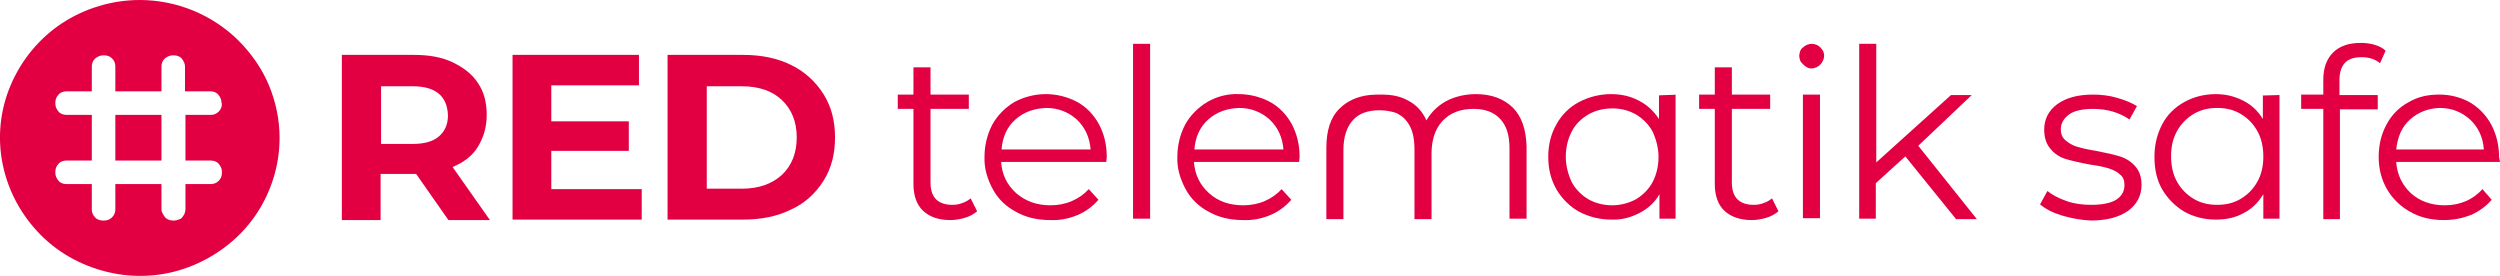
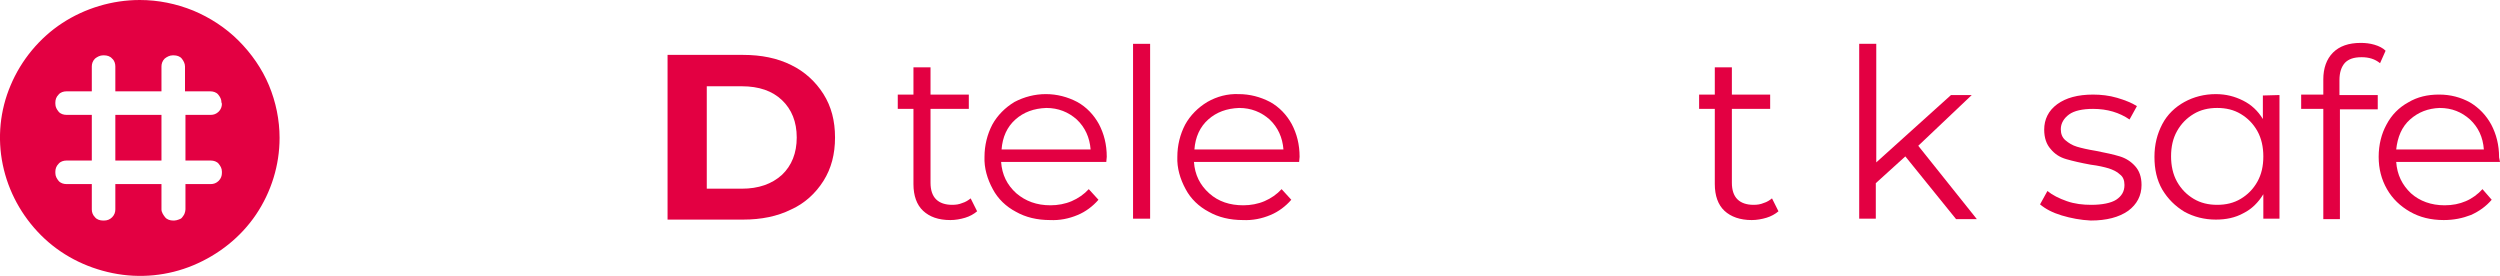
<svg xmlns="http://www.w3.org/2000/svg" version="1.1" id="Ebene_1" x="0px" y="0px" viewBox="0 0 541.9 59.8" style="enable-background:new 0 0 541.9 59.8;" xml:space="preserve">
  <style type="text/css">
	.st0{fill:#E30042;}
</style>
-   <path class="st0" d="M97.2,47.7l-7-10h-7.7v10h-8.4V11.9h15.7c3.2,0,6,0.5,8.3,1.6s4.2,2.5,5.5,4.5c1.3,1.9,1.9,4.2,1.9,6.9  s-0.7,4.9-1.9,6.9s-3.1,3.4-5.5,4.4l8.1,11.5L97.2,47.7L97.2,47.7z M95.1,20.3c-1.3-1.1-3.2-1.6-5.7-1.6h-6.8v12.5h6.8  c2.5,0,4.4-0.5,5.7-1.6c1.3-1.1,2-2.6,2-4.6C97,22.9,96.4,21.4,95.1,20.3L95.1,20.3z" />
-   <path class="st0" d="M139.1,41v6.6h-28V11.9h27.4v6.6h-19v7.8h16.8v6.4h-16.8V41L139.1,41L139.1,41z" />
  <path class="st0" d="M144.7,11.9h16.4c3.9,0,7.4,0.7,10.4,2.2c2.9,1.4,5.3,3.6,7,6.3c1.7,2.7,2.5,5.8,2.5,9.4s-0.8,6.7-2.5,9.4  c-1.7,2.7-4.1,4.9-7,6.2c-3,1.5-6.5,2.2-10.4,2.2h-16.4L144.7,11.9L144.7,11.9z M160.8,40.9c3.6,0,6.5-1,8.7-3  c2.1-2,3.2-4.7,3.2-8.1s-1.1-6.1-3.2-8.1s-5-3-8.7-3h-7.6v22.2L160.8,40.9L160.8,40.9z" />
  <path class="st0" d="M35,24.9h-10v9.9h10V24.9z" />
  <path class="st0" d="M30.3,0c-6,0-11.9,1.8-16.8,5S4.6,13,2.3,18.5C0,23.9-0.6,29.9,0.6,35.7c1.2,5.8,4.1,11.1,8.3,15.3  s9.6,7,15.5,8.2s12,0.6,17.5-1.7c5.5-2.3,10.3-6.1,13.6-11c3.3-4.9,5.1-10.7,5.1-16.6c0-3.9-0.8-7.8-2.3-11.4  c-1.5-3.6-3.8-6.9-6.6-9.7c-2.8-2.8-6.2-5-9.8-6.5C38.2,0.8,34.3,0,30.3,0L30.3,0z M48.1,22.5c0,0.6-0.2,1.2-0.7,1.7  c-0.5,0.5-1.1,0.7-1.7,0.7h-5.5v9.9h5.5c0.6,0,1.3,0.2,1.7,0.7s0.7,1,0.7,1.7v0.3c0,0.6-0.2,1.2-0.7,1.7c-0.5,0.5-1.1,0.7-1.7,0.7  h-5.5v5.5c0,0.3-0.1,0.6-0.2,0.9s-0.3,0.5-0.5,0.8s-0.5,0.4-0.8,0.5c-0.3,0.1-0.6,0.2-0.9,0.2h-0.3c-0.6,0-1.3-0.2-1.7-0.7  S35,46,35,45.4v-5.5h-10v5.5c0,0.6-0.2,1.2-0.7,1.7c-0.5,0.5-1.1,0.7-1.7,0.7h-0.3c-0.6,0-1.3-0.2-1.7-0.7c-0.5-0.5-0.7-1.1-0.7-1.7  v-5.5h-5.5c-0.6,0-1.3-0.2-1.7-0.7s-0.7-1-0.7-1.7v-0.3c0-0.6,0.2-1.2,0.7-1.7c0.4-0.5,1.1-0.7,1.7-0.7h5.5v-9.9h-5.5  c-0.6,0-1.3-0.2-1.7-0.7s-0.7-1-0.7-1.7v-0.3c0-0.6,0.2-1.2,0.7-1.7c0.4-0.5,1.1-0.7,1.7-0.7h5.5v-5.4c0-0.6,0.2-1.2,0.7-1.7  c0.5-0.4,1.1-0.7,1.7-0.7h0.3c0.6,0,1.3,0.2,1.7,0.7c0.5,0.4,0.7,1.1,0.7,1.7v5.4h10v-5.4c0-0.6,0.2-1.2,0.7-1.7  c0.5-0.4,1.1-0.7,1.7-0.7h0.3c0.6,0,1.3,0.2,1.7,0.7s0.7,1.1,0.7,1.7v5.4h5.5c0.6,0,1.3,0.2,1.7,0.7s0.7,1,0.7,1.7L48.1,22.5  L48.1,22.5z" />
  <path class="st0" d="M211.8,45.8c-0.7,0.6-1.6,1.1-2.6,1.4c-1,0.3-2.1,0.5-3.2,0.5c-2.6,0-4.5-0.7-5.9-2s-2.1-3.3-2.1-5.8V23.6h-3.4  v-3.1h3.4v-5.9h3.7v5.9h8.3v3.1h-8.3v16c0,1.6,0.4,2.8,1.2,3.6c0.8,0.8,2,1.2,3.5,1.2c0.8,0,1.5-0.1,2.2-0.4c0.7-0.2,1.3-0.6,1.8-1  L211.8,45.8L211.8,45.8z" />
  <path class="st0" d="M239.8,35.1h-22.8c0.2,2.8,1.3,5,3.3,6.8c2,1.7,4.4,2.6,7.4,2.6c1.6,0,3.2-0.3,4.6-0.9c1.4-0.6,2.7-1.5,3.7-2.6  l2.1,2.3c-1.2,1.4-2.8,2.6-4.5,3.3c-1.9,0.8-3.9,1.2-6,1.1c-2.8,0-5.3-0.6-7.4-1.8c-2.1-1.1-3.9-2.8-5-4.9c-1.2-2.2-1.9-4.6-1.8-7  c0-2.5,0.6-4.9,1.7-7c1.1-2,2.8-3.7,4.8-4.9c2.1-1.1,4.4-1.7,6.8-1.7s4.7,0.6,6.8,1.7c2,1.1,3.6,2.8,4.7,4.8  c1.1,2.1,1.7,4.4,1.7,7.1C239.9,34,239.8,35.1,239.8,35.1z M220.1,25.9c-1.8,1.6-2.8,3.8-3,6.5h19.3c-0.2-2.6-1.2-4.8-3-6.5  c-1.8-1.6-4-2.5-6.6-2.5C224.1,23.5,221.9,24.3,220.1,25.9z" />
  <path class="st0" d="M245.6,9.5h3.7v37.9h-3.7V9.5z" />
  <path class="st0" d="M281.6,35.1h-22.8c0.2,2.8,1.3,5,3.3,6.8s4.5,2.6,7.4,2.6c1.6,0,3.2-0.3,4.6-0.9c1.4-0.6,2.7-1.5,3.7-2.6  l2.1,2.3c-1.2,1.4-2.8,2.6-4.5,3.3c-1.9,0.8-3.9,1.2-6,1.1c-2.8,0-5.3-0.6-7.4-1.8c-2.1-1.1-3.9-2.8-5-4.9c-1.2-2.2-1.9-4.6-1.8-7  c0-2.5,0.6-4.9,1.7-7c1.1-2,2.8-3.7,4.8-4.9c2.1-1.2,4.4-1.8,6.8-1.7c2.4,0,4.7,0.6,6.8,1.7c2,1.1,3.6,2.8,4.7,4.8  c1.1,2.1,1.7,4.4,1.7,7.1L281.6,35.1L281.6,35.1z M261.9,25.9c-1.8,1.6-2.8,3.8-3,6.5h19.3c-0.2-2.6-1.2-4.8-3-6.5  c-1.8-1.6-4-2.5-6.6-2.5C265.9,23.5,263.7,24.3,261.9,25.9L261.9,25.9z" />
-   <path class="st0" d="M390.8,13.9c-0.2-0.2-0.5-0.5-0.6-0.8c-0.1-0.3-0.2-0.7-0.2-1c0-0.3,0.1-0.7,0.2-1c0.1-0.3,0.3-0.6,0.6-0.8  c0.2-0.2,0.5-0.4,0.9-0.6c0.3-0.1,0.7-0.2,1-0.2c0.4,0,0.7,0.1,1,0.2s0.6,0.3,0.9,0.6c0.2,0.2,0.4,0.5,0.6,0.8  c0.1,0.3,0.2,0.6,0.2,1c0,0.5-0.2,1-0.5,1.5c-0.3,0.4-0.7,0.8-1.2,1c-0.5,0.2-1,0.3-1.5,0.2S391.2,14.3,390.8,13.9L390.8,13.9z   M390.8,20.5h3.7v26.8h-3.7L390.8,20.5L390.8,20.5z" />
  <path class="st0" d="M413,33.9l-6.4,5.8v7.7H403V9.5h3.7v25.7l16.2-14.6h4.5l-11.6,11l12.7,15.9H424L413,33.9z" />
-   <path class="st0" d="M327.9,23.3c-2-1.9-4.6-2.9-8-2.9c-2.2,0-4.5,0.5-6.4,1.5c-1.8,1-3.3,2.4-4.3,4.2c-0.8-1.8-2.1-3.3-3.8-4.2  c-1.7-1-3.6-1.4-5.9-1.4c-0.9,0-1.8,0-2.7,0.1c-2.6,0.3-4.8,1.3-6.4,2.9c-2,1.9-2.9,4.8-2.9,8.6v15.4h3.7v-15c0-2.8,0.7-4.9,2-6.4  s3.3-2.2,5.8-2.2c1.3,0,2.5,0.2,3.7,0.6c0.7,0.4,1.4,0.8,1.9,1.4c1.4,1.5,2,3.6,2,6.4v15.2h3.7V33.3c0-3,0.8-5.4,2.4-7.1  s3.8-2.6,6.7-2.6c2.5,0,4.4,0.7,5.8,2.2c1.4,1.5,2,3.6,2,6.4v15.2h3.7V31.8C330.8,28,329.8,25.2,327.9,23.3L327.9,23.3z" />
  <path class="st0" d="M385.5,45.8c-0.7,0.6-1.6,1.1-2.6,1.4c-1,0.3-2.1,0.5-3.2,0.5c-2.5,0-4.5-0.7-5.9-2s-2.1-3.3-2.1-5.8V23.6h-3.4  v-3.1h3.4v-5.9h3.7v5.9h8.3v3.1h-8.3v16c0,1.6,0.4,2.8,1.2,3.6s2,1.2,3.5,1.2c0.8,0,1.5-0.1,2.2-0.4c0.7-0.2,1.3-0.6,1.8-1  L385.5,45.8L385.5,45.8z" />
-   <path class="st0" d="M363.2,20.5v26.9h-3.5v-5.3c-1,1.8-2.6,3.2-4.4,4.1c-1.9,1-4,1.5-6.1,1.4c-2.4,0-4.8-0.6-6.9-1.7  c-2-1.1-3.7-2.8-4.9-4.8c-1.2-2.1-1.8-4.4-1.8-7.1s0.6-5,1.8-7.1c1.1-2,2.8-3.7,4.9-4.8c2.1-1.1,4.5-1.7,6.9-1.7  c2.1,0,4.1,0.4,6,1.4c1.8,0.9,3.3,2.3,4.4,4v-5.1C359.5,20.6,363.2,20.6,363.2,20.5z M354.6,43.2c1.5-0.9,2.8-2.2,3.6-3.7  c0.9-1.7,1.3-3.6,1.3-5.5s-0.5-3.8-1.3-5.5c-0.8-1.5-2.1-2.8-3.6-3.7c-1.6-0.9-3.3-1.3-5.1-1.3c-1.8,0-3.6,0.4-5.2,1.3  c-1.5,0.9-2.8,2.1-3.6,3.7c-0.9,1.7-1.3,3.6-1.3,5.5s0.5,3.8,1.3,5.5c0.8,1.5,2.1,2.8,3.6,3.7c1.6,0.9,3.4,1.3,5.2,1.3  C351.3,44.5,353.1,44,354.6,43.2L354.6,43.2L354.6,43.2z" />
  <g>
    <g id="RED_telematik_safe">
      <path class="st0" d="M446.9,46.7c-2-0.6-3.5-1.4-4.7-2.4l1.6-2.9c1.1,0.9,2.5,1.6,4.2,2.2s3.5,0.8,5.3,0.8c2.4,0,4.3-0.4,5.4-1.1    c1.2-0.8,1.8-1.8,1.8-3.2c0-1-0.3-1.8-1-2.3c-0.6-0.6-1.5-1-2.4-1.3c-1-0.3-2.3-0.6-3.9-0.8c-2.2-0.4-3.9-0.8-5.3-1.2    s-2.5-1.1-3.4-2.2c-0.9-1-1.4-2.4-1.4-4.2c0-2.2,0.9-4.1,2.8-5.5c1.9-1.4,4.5-2.1,7.8-2.1c1.7,0,3.5,0.2,5.2,0.7    c1.7,0.5,3.2,1.1,4.3,1.8l-1.6,2.9c-2.2-1.5-4.8-2.3-7.9-2.3c-2.3,0-4.1,0.4-5.2,1.2s-1.8,1.9-1.8,3.2c0,1,0.3,1.8,1,2.4    c0.7,0.6,1.5,1.1,2.5,1.4c1,0.3,2.3,0.6,4.1,0.9c2.1,0.4,3.9,0.8,5.2,1.2c1.3,0.4,2.4,1.1,3.3,2.1s1.4,2.3,1.4,4.1    c0,2.3-1,4.2-2.9,5.6c-2,1.4-4.7,2.1-8.1,2.1C451,47.7,448.9,47.3,446.9,46.7L446.9,46.7z" />
      <path class="st0" d="M494.1,20.6v26.8h-3.5v-5.3c-1.1,1.8-2.5,3.2-4.3,4.1c-1.8,1-3.8,1.4-6,1.4c-2.5,0-4.8-0.6-6.8-1.7    c-2-1.2-3.6-2.8-4.8-4.8c-1.2-2.1-1.7-4.4-1.7-7.1s0.6-5,1.7-7.1s2.8-3.7,4.8-4.8c2-1.1,4.3-1.7,6.8-1.7c2.2,0,4.1,0.5,5.9,1.4    c1.8,0.9,3.2,2.2,4.3,4v-5.1L494.1,20.6L494.1,20.6z M485.7,43.1c1.5-0.9,2.7-2.1,3.6-3.7c0.9-1.6,1.3-3.4,1.3-5.5    c0-2-0.4-3.9-1.3-5.5c-0.9-1.6-2.1-2.8-3.6-3.7c-1.5-0.9-3.2-1.3-5.1-1.3c-1.9,0-3.6,0.4-5.1,1.3c-1.5,0.9-2.7,2.1-3.6,3.7    c-0.9,1.6-1.3,3.4-1.3,5.5c0,2,0.4,3.9,1.3,5.5c0.9,1.6,2.1,2.8,3.6,3.7c1.5,0.9,3.2,1.3,5.1,1.3C482.5,44.4,484.2,44,485.7,43.1z    " />
      <path class="st0" d="M508.3,13.6c-0.8,0.9-1.2,2.1-1.2,3.8v3.2h8.3v3.1h-8.2v23.8h-3.6V23.6h-4.8v-3.1h4.8v-3.3    c0-2.4,0.7-4.4,2.1-5.8c1.4-1.4,3.4-2.1,6-2.1c1,0,2,0.1,3,0.4c1,0.3,1.8,0.7,2.4,1.3l-1.2,2.7c-1.1-0.9-2.4-1.3-4-1.3    C510.2,12.4,509.1,12.8,508.3,13.6L508.3,13.6z" />
      <path class="st0" d="M541.9,35.1h-22.5c0.2,2.8,1.3,5,3.2,6.8c1.9,1.7,4.4,2.6,7.3,2.6c1.7,0,3.2-0.3,4.6-0.9    c1.4-0.6,2.6-1.5,3.6-2.6l2,2.3c-1.2,1.4-2.7,2.5-4.5,3.3c-1.8,0.7-3.7,1.1-5.9,1.1c-2.8,0-5.2-0.6-7.3-1.8    c-2.1-1.2-3.8-2.8-5-4.9c-1.2-2.1-1.8-4.4-1.8-7c0-2.6,0.6-5,1.7-7c1.1-2.1,2.7-3.7,4.7-4.8c2-1.2,4.2-1.7,6.7-1.7    c2.5,0,4.7,0.6,6.7,1.7c2,1.2,3.5,2.8,4.6,4.8c1.1,2.1,1.7,4.4,1.7,7.1L541.9,35.1L541.9,35.1z M522.4,25.9    c-1.8,1.6-2.7,3.8-3,6.5h19c-0.2-2.7-1.2-4.8-3-6.5c-1.8-1.6-3.9-2.5-6.6-2.5C526.3,23.5,524.2,24.3,522.4,25.9L522.4,25.9z" />
    </g>
  </g>
</svg>